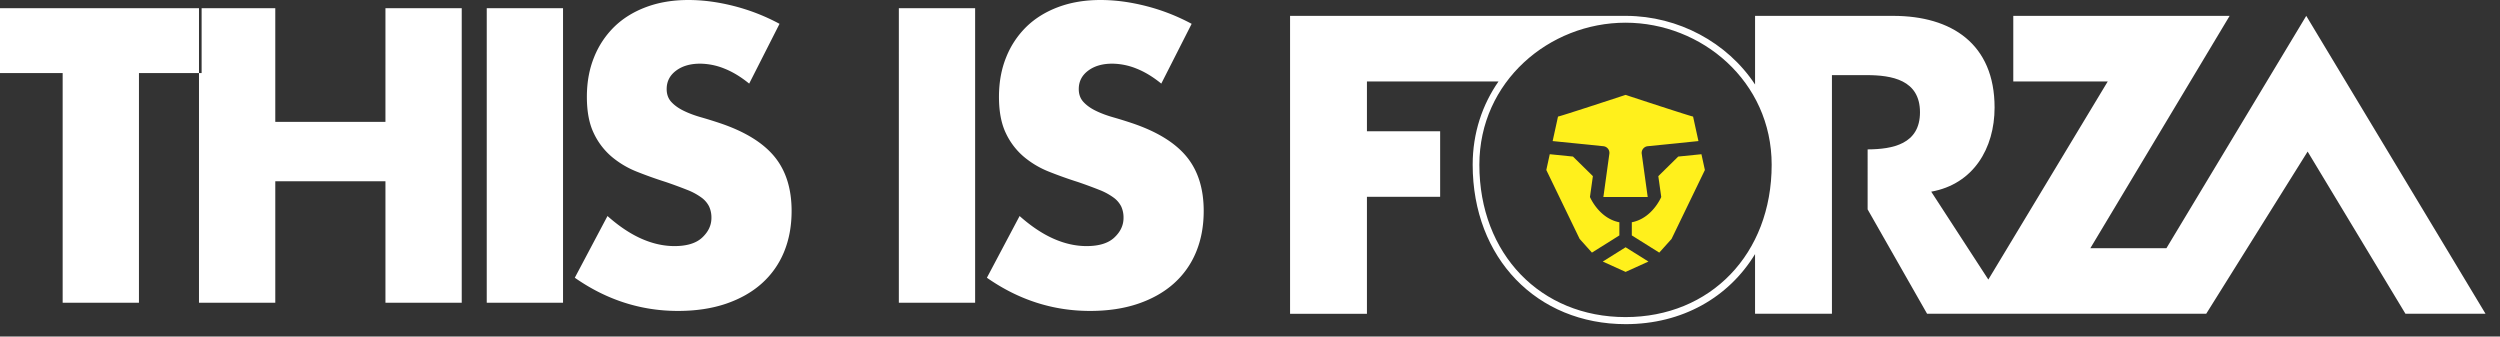
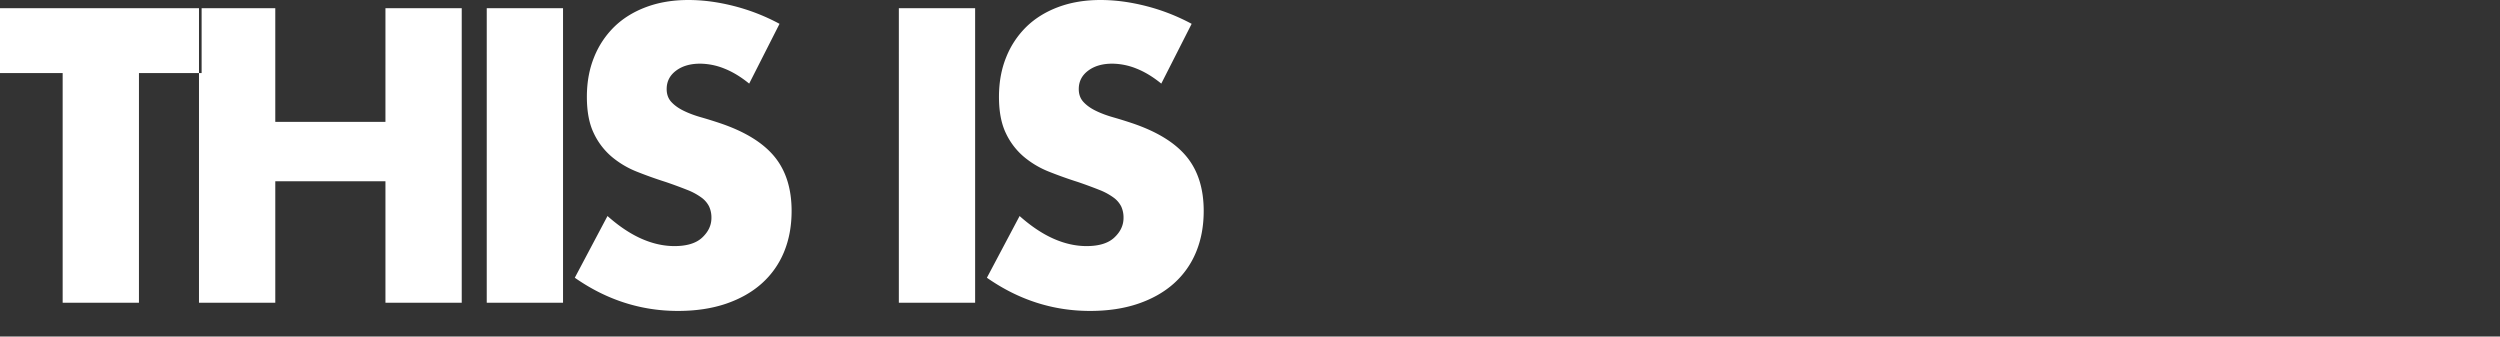
<svg xmlns="http://www.w3.org/2000/svg" shape-rendering="geometricPrecision" width="156" height="21" viewBox="0 0 156 21">
  <rect x="0" y="0" width="156" height="21" fill="#333333" stroke="none" />
  <g>
    <g>
      <g>
        <g>
          <path fill="#fff" d="M61.583 17.33l2.04-3.85c.713.633 1.417 1.104 2.113 1.413.697.309 1.385.463 2.065.463.777 0 1.356-.178 1.736-.536.381-.357.571-.764.571-1.219a1.65 1.65 0 0 0-.145-.719 1.556 1.556 0 0 0-.486-.56 3.888 3.888 0 0 0-.887-.476 29.07 29.07 0 0 0-1.323-.487 26.513 26.513 0 0 1-1.81-.646 5.69 5.69 0 0 1-1.579-.939A4.36 4.36 0 0 1 62.761 8.3c-.283-.593-.425-1.345-.425-2.255 0-.91.15-1.735.45-2.474a5.5 5.5 0 0 1 1.262-1.901c.543-.528 1.207-.939 1.992-1.231C66.825.146 67.704 0 68.675 0c.907 0 1.854.126 2.842.378s1.935.621 2.842 1.109l-1.895 3.73c-.518-.423-1.036-.736-1.554-.94a4.115 4.115 0 0 0-1.506-.304c-.615 0-1.117.146-1.506.439-.389.292-.583.674-.583 1.146 0 .325.097.593.292.804.194.211.449.394.765.548.315.155.672.289 1.068.403.397.113.79.235 1.178.365 1.555.52 2.692 1.215 3.413 2.084.72.87 1.08 2.003 1.08 3.4 0 .943-.157 1.796-.473 2.56a5.34 5.34 0 0 1-1.384 1.962c-.608.544-1.352.967-2.235 1.268-.882.3-1.882.45-3 .45-2.315 0-4.46-.69-6.436-2.071zm-5.495 1.56V.513h4.76V18.89zm-20.22-1.56l2.04-3.85c.712.633 1.417 1.104 2.113 1.413.696.309 1.385.463 2.065.463.777 0 1.356-.178 1.736-.536.38-.357.571-.764.571-1.219a1.65 1.65 0 0 0-.146-.719 1.556 1.556 0 0 0-.485-.56 3.888 3.888 0 0 0-.887-.476 29.07 29.07 0 0 0-1.324-.487 26.513 26.513 0 0 1-1.81-.646 5.69 5.69 0 0 1-1.578-.939A4.36 4.36 0 0 1 37.046 8.3c-.284-.593-.425-1.345-.425-2.255 0-.91.15-1.735.45-2.474a5.5 5.5 0 0 1 1.262-1.901c.542-.528 1.206-.939 1.992-1.231C41.11.146 41.988 0 42.96 0c.907 0 1.854.126 2.842.378.987.252 1.935.621 2.841 1.109l-1.894 3.73c-.518-.423-1.036-.736-1.554-.94a4.115 4.115 0 0 0-1.506-.304c-.616 0-1.118.146-1.506.439-.389.292-.583.674-.583 1.146 0 .325.097.593.291.804.195.211.45.394.765.548.316.155.672.289 1.07.403.396.113.788.235 1.177.365 1.555.52 2.692 1.215 3.413 2.084.72.87 1.08 2.003 1.08 3.4 0 .943-.157 1.796-.473 2.56a5.34 5.34 0 0 1-1.385 1.962c-.607.544-1.352.967-2.234 1.268-.883.3-1.883.45-3 .45-2.315 0-4.46-.69-6.436-2.071zm-5.495 1.56V.513h4.76V18.89zm-17.956 0V4.559h.164V.512h4.597v7.093h6.874V.512h4.76V18.89h-4.76V11.31h-6.874v7.58zm-3.746 0V4.559h3.746V.512H0v4.046h3.91v14.333z" />
        </g>
        <g>
          <g>
-             <path fill="#fff" d="M143.91.99l11.187 18.588H150.1l-6.104-10.12-6.328 10.12H120.25l-3.71-6.512V9.322c1.551-.008 3.267-.322 3.267-2.317 0-2.022-1.763-2.317-3.33-2.317h-2.164v14.89h-4.798v-3.722c-1.648 2.708-4.548 4.371-8.07 4.371-5.542 0-9.55-4.115-9.55-9.953 0-1.981.606-3.745 1.613-5.192h-8.211V8.19h4.568v4.092h-4.568v7.298H80.5V.99h20.988c3.23.015 6.289 1.643 8.028 4.283V.99h8.617c3.648 0 6.329 1.75 6.329 5.72 0 2.564-1.335 4.782-3.954 5.25l3.564 5.484 7.452-12.362h-5.895V.99h13.5l-8.691 14.496h4.747zm-33.358 9.29c0-5.208-4.374-8.864-9.12-8.864-4.746 0-9.12 3.656-9.12 8.865 0 5.575 3.828 9.505 9.12 9.505s9.12-3.93 9.12-9.505z" />
-           </g>
+             </g>
          <g>
-             <path fill="#fff01c" d="M96.885 8.803l.335-1.53c.104 0 3.882-1.242 4.214-1.352.332.11 4.11 1.352 4.214 1.352l.335 1.53-3.171.321a.419.419 0 0 0-.368.472l.369 2.669c.001.01.007.017.009.027h-2.776c.002-.01.007-.017.009-.027l.369-2.669a.418.418 0 0 0-.368-.472zm4.164 5.886l-1.712 1.074-.767-.854-2.08-4.3.215-.986 1.448.146 1.243 1.222-.183 1.302.002.002c.011.026.566 1.33 1.834 1.575zm.389.74l1.424.892-1.424.646-1.425-.646zm4.947-4.82l-2.08 4.3-.767.854-1.713-1.074v-.82c1.269-.244 1.824-1.548 1.835-1.574l.002-.002-.183-1.302 1.243-1.222 1.448-.146z" />
-           </g>
+             </g>
        </g>
      </g>
    </g>
  </g>
</svg>